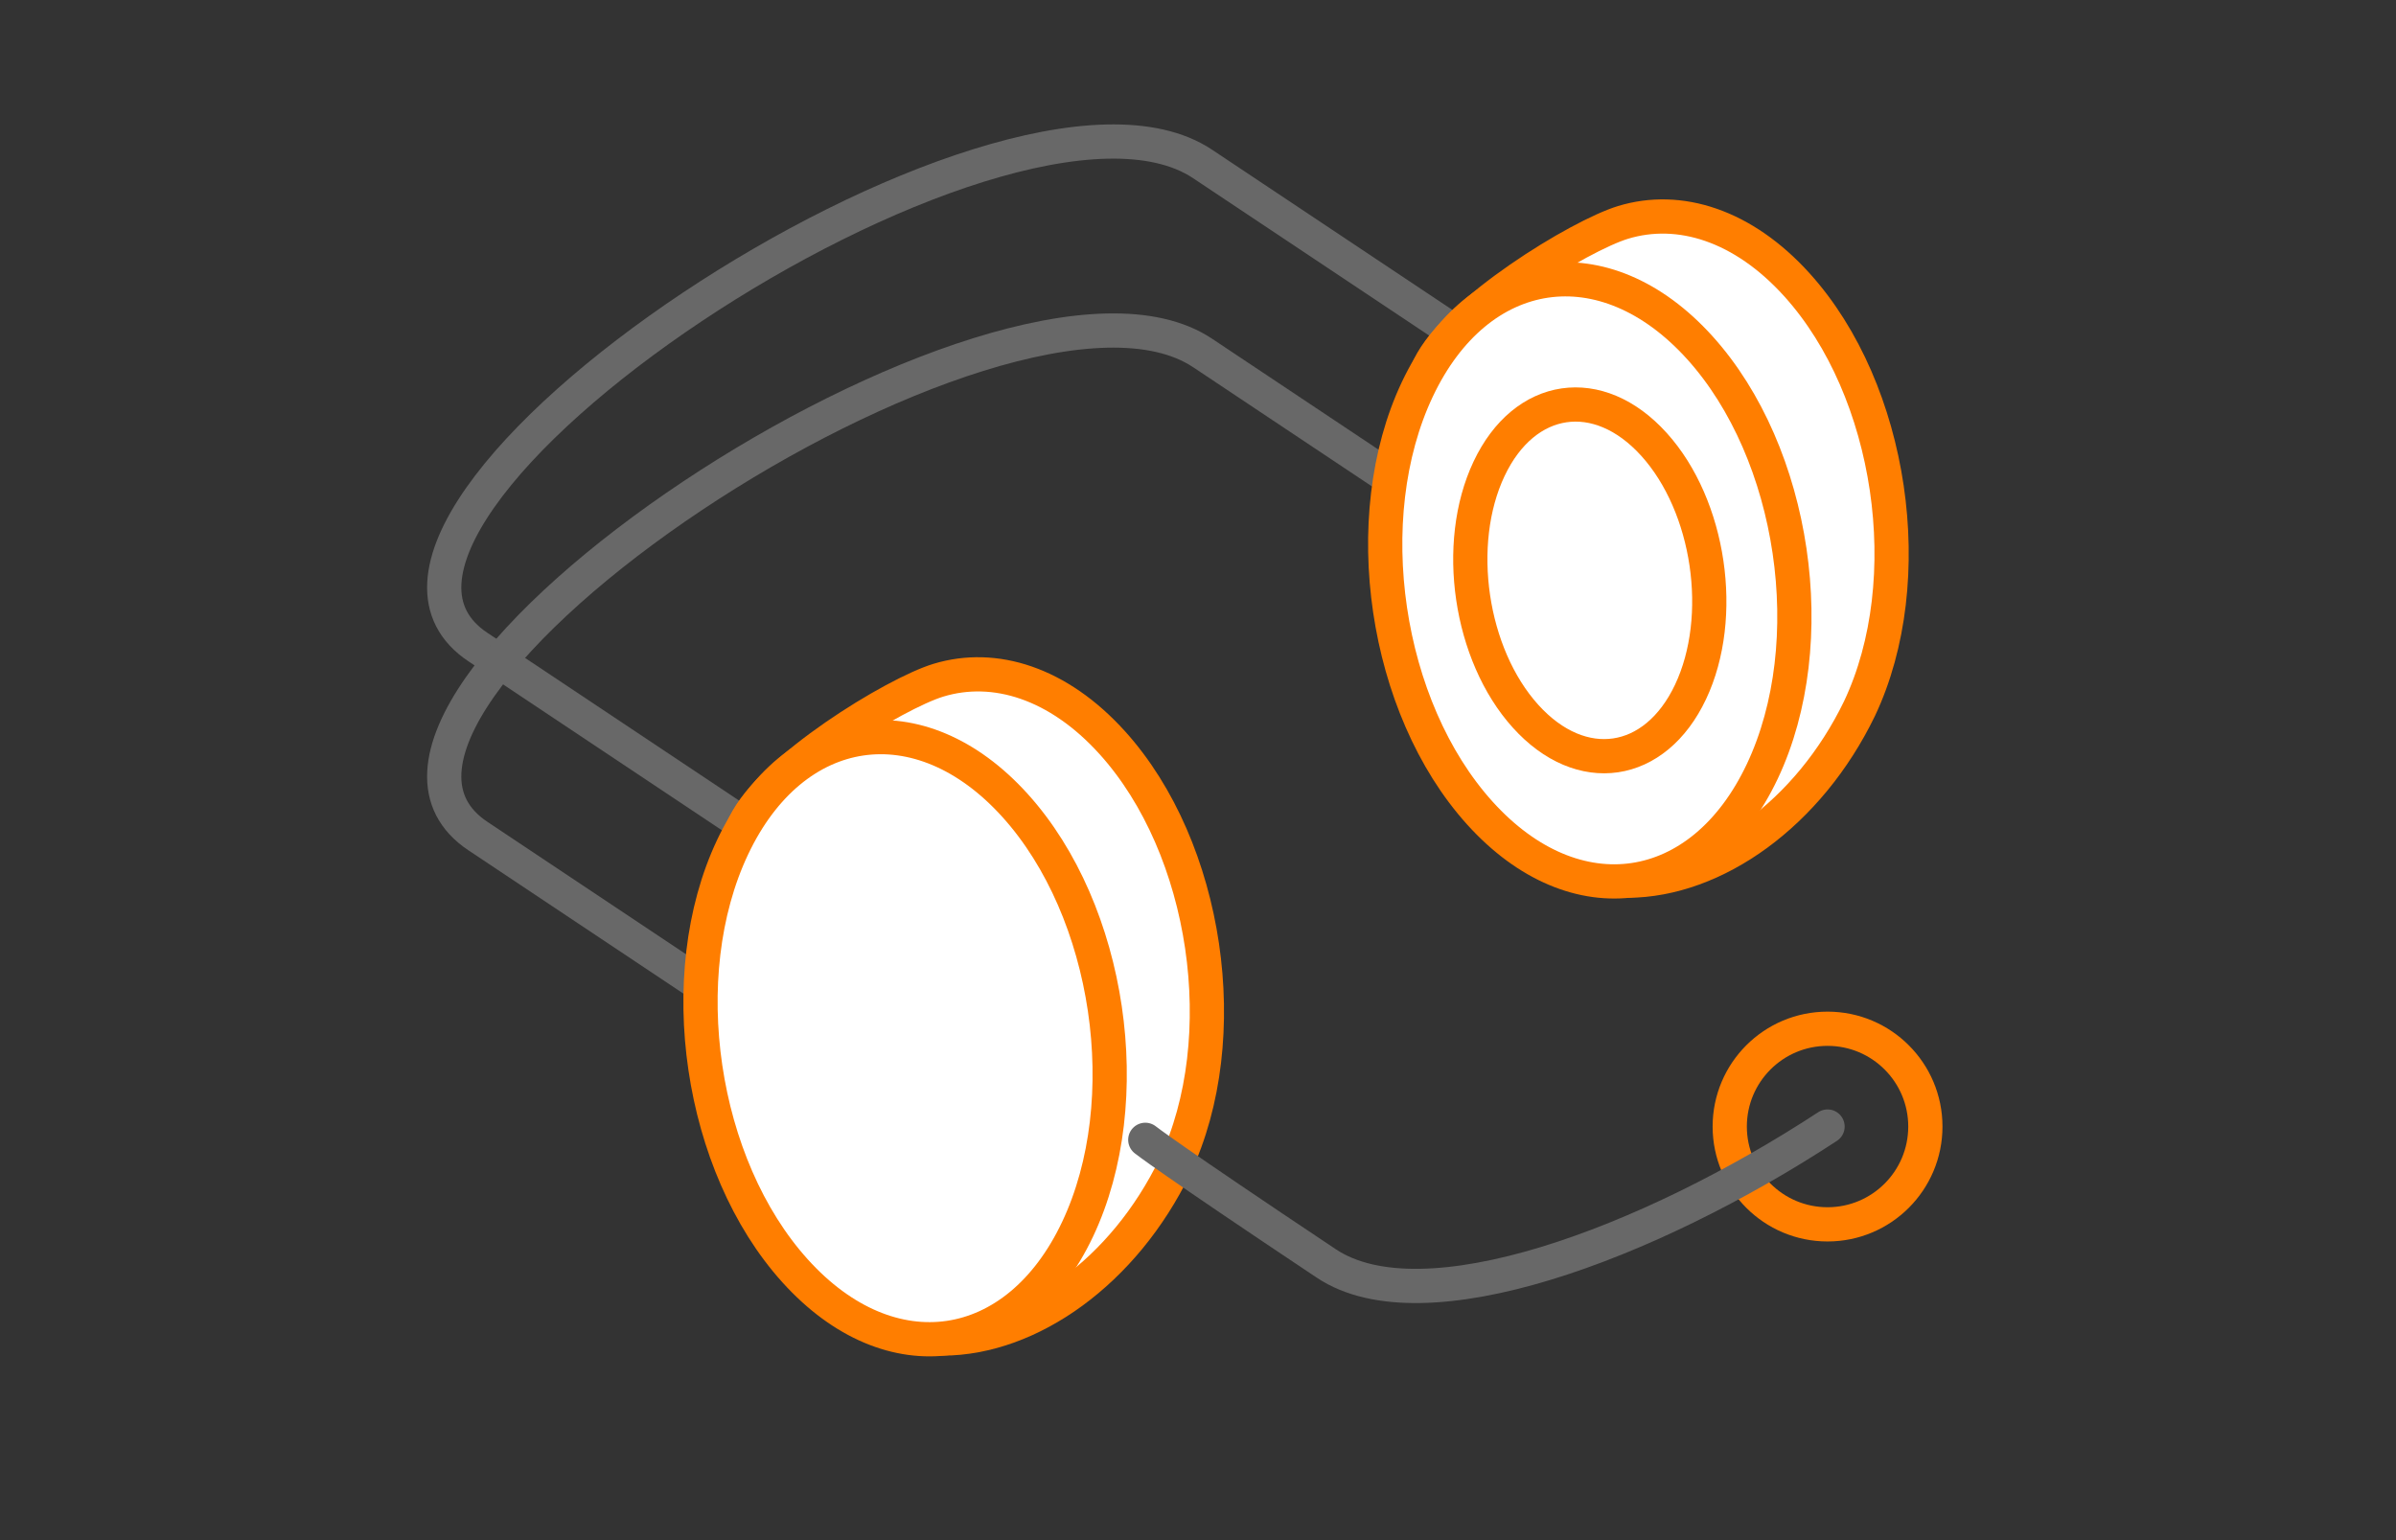
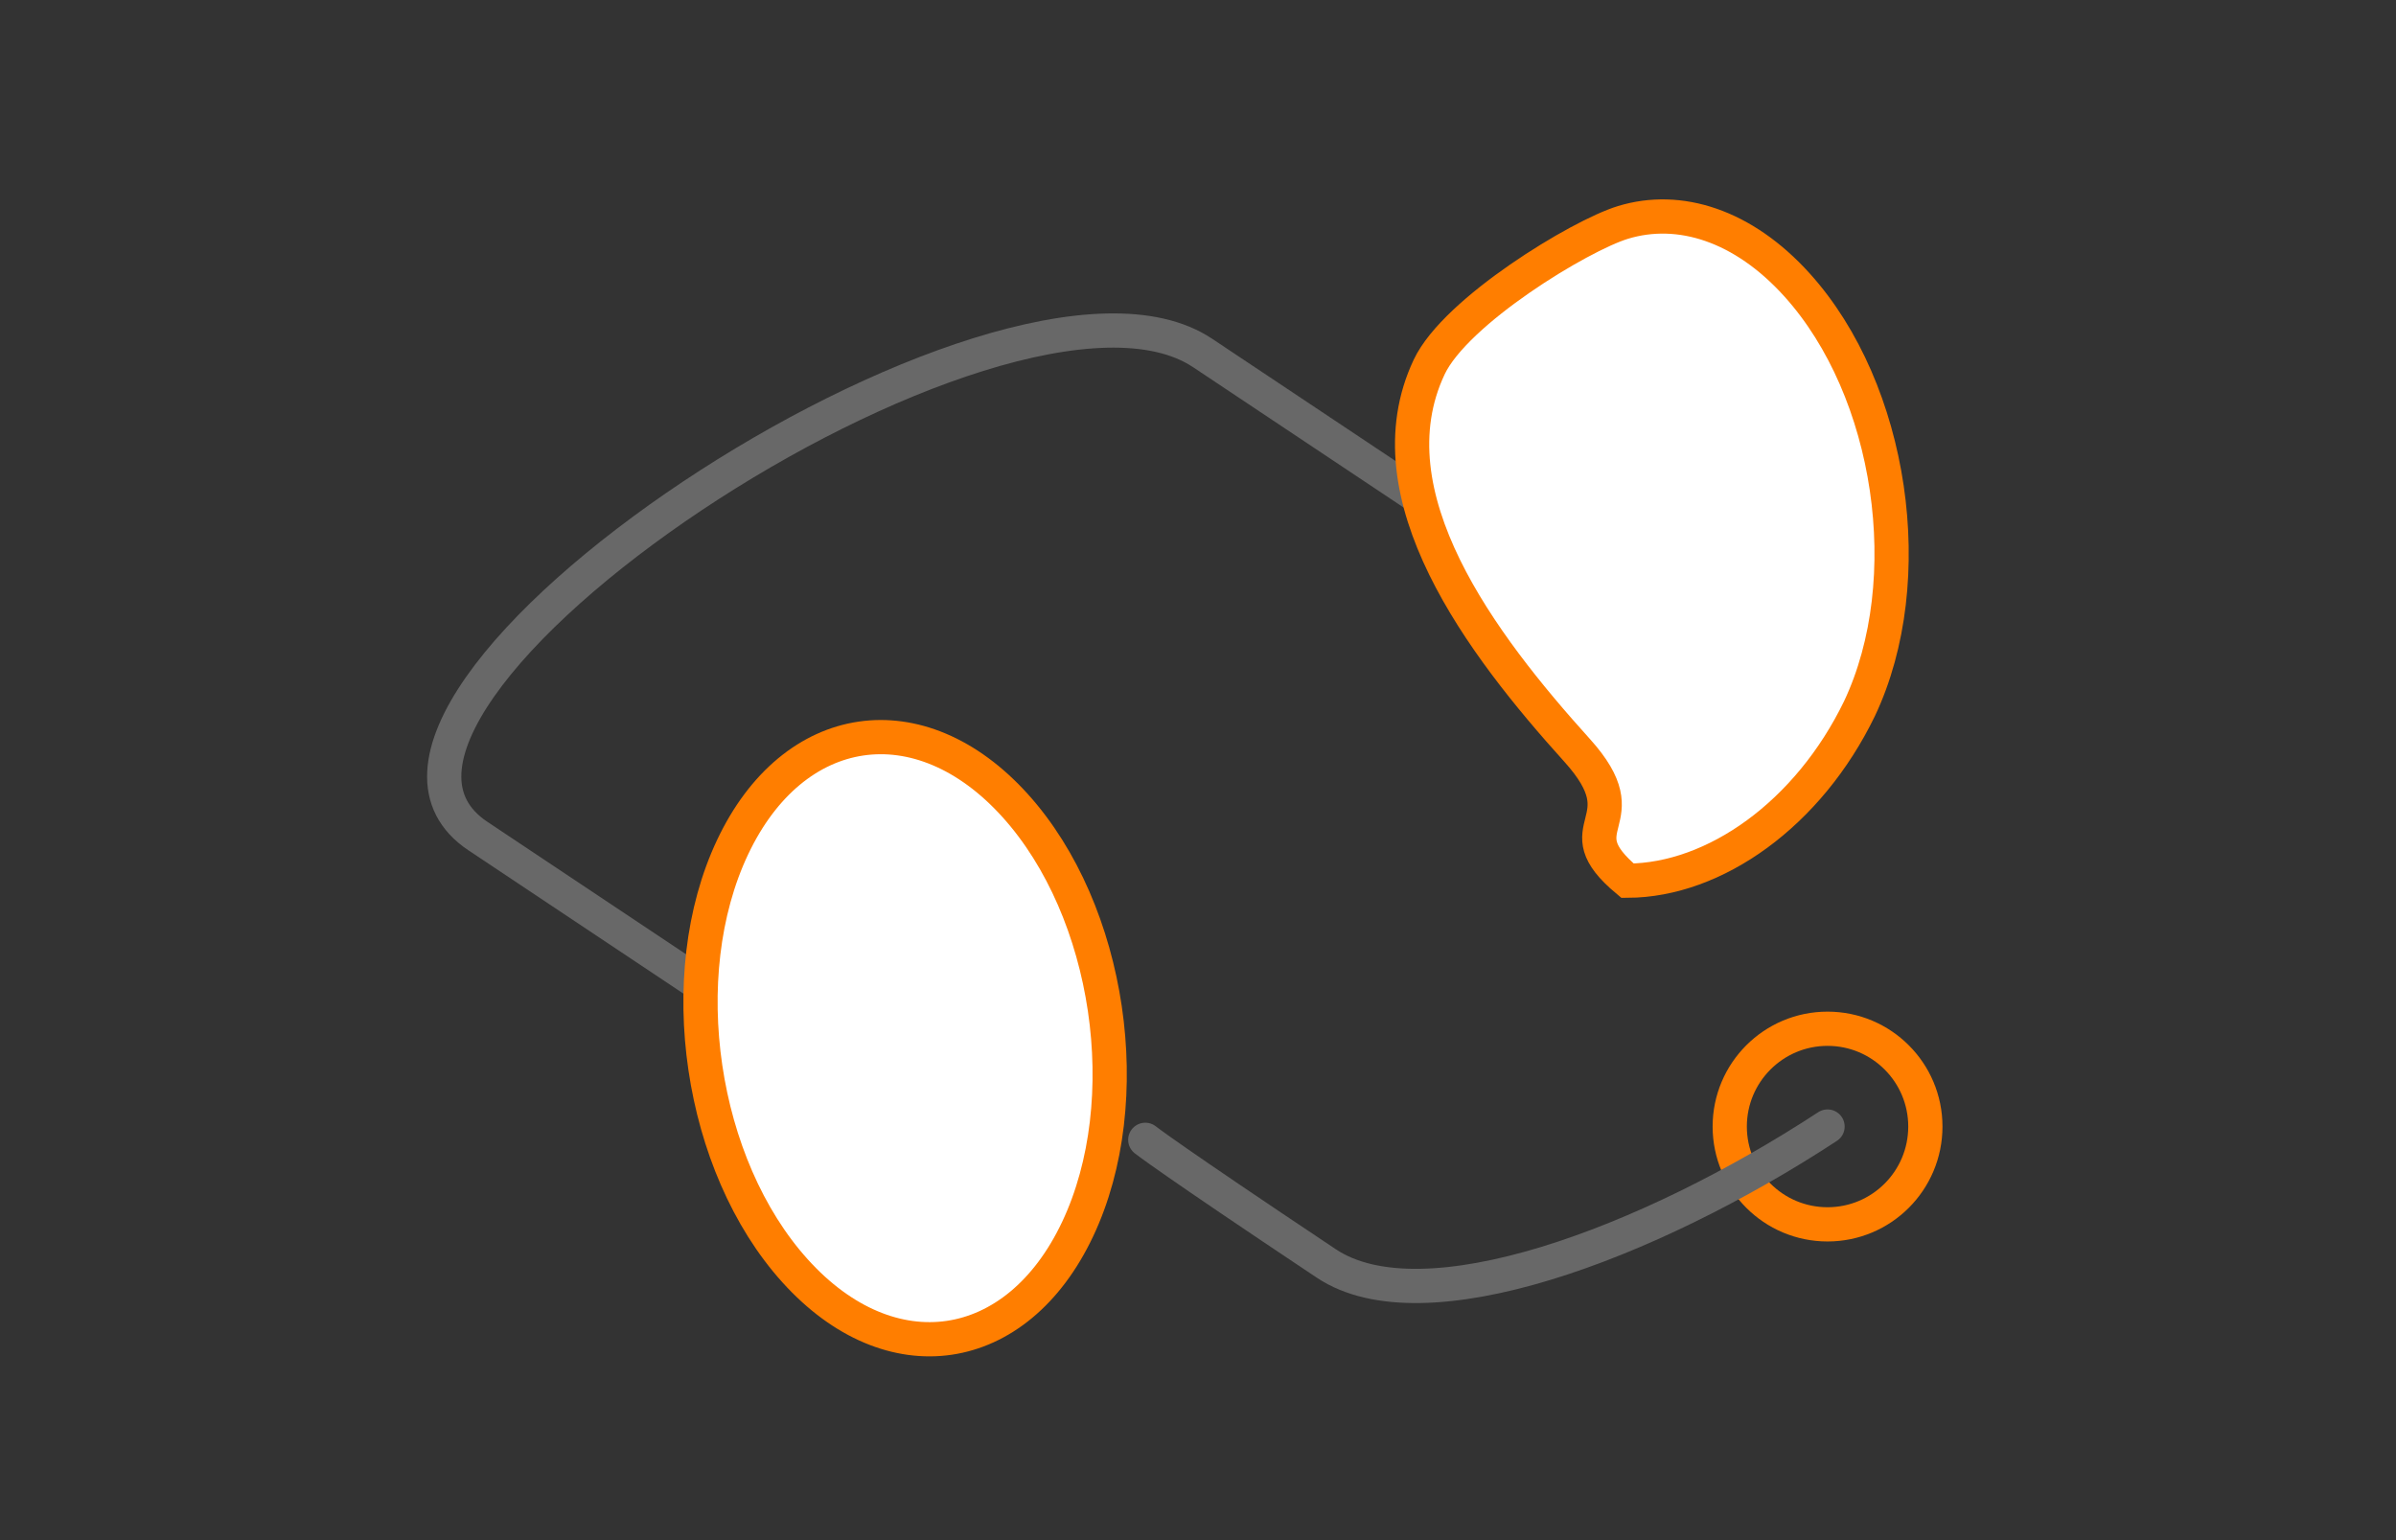
<svg xmlns="http://www.w3.org/2000/svg" version="1.1" id="Ebene_1" x="0px" y="0px" width="280px" height="180px" viewBox="0 0 280 180" enable-background="new 0 0 280 180" xml:space="preserve">
  <rect x="0" y="0" width="280" height="180" fill="#333333" stroke="none" />
  <g>
-     <path fill="none" stroke="#686868" stroke-width="4" stroke-linecap="round" stroke-linejoin="round" stroke-miterlimit="10" d="   M106.775,109.574c0,0-32.542-21.694-50.926-33.95c-23.048-15.365,61.643-71.826,84.691-56.46   c18.605,12.403,50.926,33.95,50.926,33.95" />
    <path fill="none" stroke="#686868" stroke-width="4" stroke-linecap="round" stroke-linejoin="round" stroke-miterlimit="10" d="   M106.775,131.663c0,0-32.542-21.694-50.926-33.95c-23.048-15.365,61.643-71.826,84.691-56.46   c18.605,12.403,50.926,33.95,50.926,33.95" />
    <line fill="none" stroke="#686868" stroke-width="4" stroke-linecap="round" stroke-linejoin="round" stroke-miterlimit="10" x1="191.466" y1="53.114" x2="191.466" y2="75.203" />
-     <line fill="none" stroke="#686868" stroke-width="4" stroke-linecap="round" stroke-linejoin="round" stroke-miterlimit="10" x1="106.775" y1="109.574" x2="106.775" y2="131.663" />
  </g>
  <g>
    <path fill="#FFFFFF" stroke="#FF7E00" stroke-width="4" stroke-miterlimit="10" d="M113.277,105.451   c-6.501-7.202-15.134-5.929-19.28,2.844c-4.147,8.773-2.237,21.723,4.266,28.924c6.502,7.202,15.134,5.93,19.28-2.843   C121.69,125.603,119.781,112.654,113.277,105.451z" />
-     <path fill="#FFFFFF" stroke="#FF7E00" stroke-width="4" stroke-miterlimit="10" d="M129.985,86.803   c11.132,12.33,14.401,34.501,7.303,49.521c-5.971,12.323-16.911,20.067-27.108,20.115c-7.872-6.562,1.867-6.642-5.902-15.246   c-11.133-12.33-24.374-29.78-17.275-44.8c3.088-6.532,17.598-15.357,22.659-16.895C116.238,77.501,123.693,79.835,129.985,86.803z" />
    <path fill="#FFFFFF" stroke="#FF7E00" stroke-width="4" stroke-miterlimit="10" d="M118.625,94.141   c11.132,12.33,14.402,34.501,7.304,49.521c-7.099,15.019-21.877,17.199-33.011,4.869s-14.403-34.502-7.304-49.521   C92.713,83.99,107.491,81.811,118.625,94.141z" />
  </g>
  <g>
    <path fill="#FFFFFF" stroke="#FF7E00" stroke-width="4" stroke-miterlimit="10" d="M210.001,33.295   c11.132,12.33,14.401,34.501,7.303,49.521c-5.971,12.323-16.911,20.067-27.108,20.115c-7.871-6.562,1.867-6.642-5.902-15.246   c-11.133-12.33-24.373-29.78-17.274-44.8c3.088-6.532,17.599-15.357,22.659-16.895C196.254,23.993,203.709,26.327,210.001,33.295z" />
-     <path fill="#FFFFFF" stroke="#FF7E00" stroke-width="4" stroke-miterlimit="10" d="M198.641,40.633   c11.132,12.33,14.401,34.501,7.303,49.521c-7.099,15.019-21.877,17.199-33.01,4.869c-11.134-12.33-14.404-34.502-7.305-49.521   C172.729,30.482,187.507,28.303,198.641,40.633z" />
-     <path fill="#FFFFFF" stroke="#FF7E00" stroke-width="4" stroke-miterlimit="10" d="M193.293,51.943   c-6.502-7.202-15.134-5.929-19.279,2.844c-4.147,8.773-2.238,21.723,4.266,28.924c6.502,7.202,15.135,5.93,19.279-2.843   C201.706,72.095,199.797,59.146,193.293,51.943z" />
  </g>
  <circle fill="none" stroke="#FF7E00" stroke-width="4" stroke-linecap="round" stroke-linejoin="round" stroke-miterlimit="10" cx="213.57" cy="131.663" r="11.43" />
  <path fill="none" stroke="#686868" stroke-width="4" stroke-linecap="round" stroke-linejoin="round" stroke-miterlimit="10" d="  M213.57,131.663c-21.004,13.751-47.238,23.561-58.57,16.005c-18.605-12.402-21.16-14.454-21.16-14.454" />
</svg>